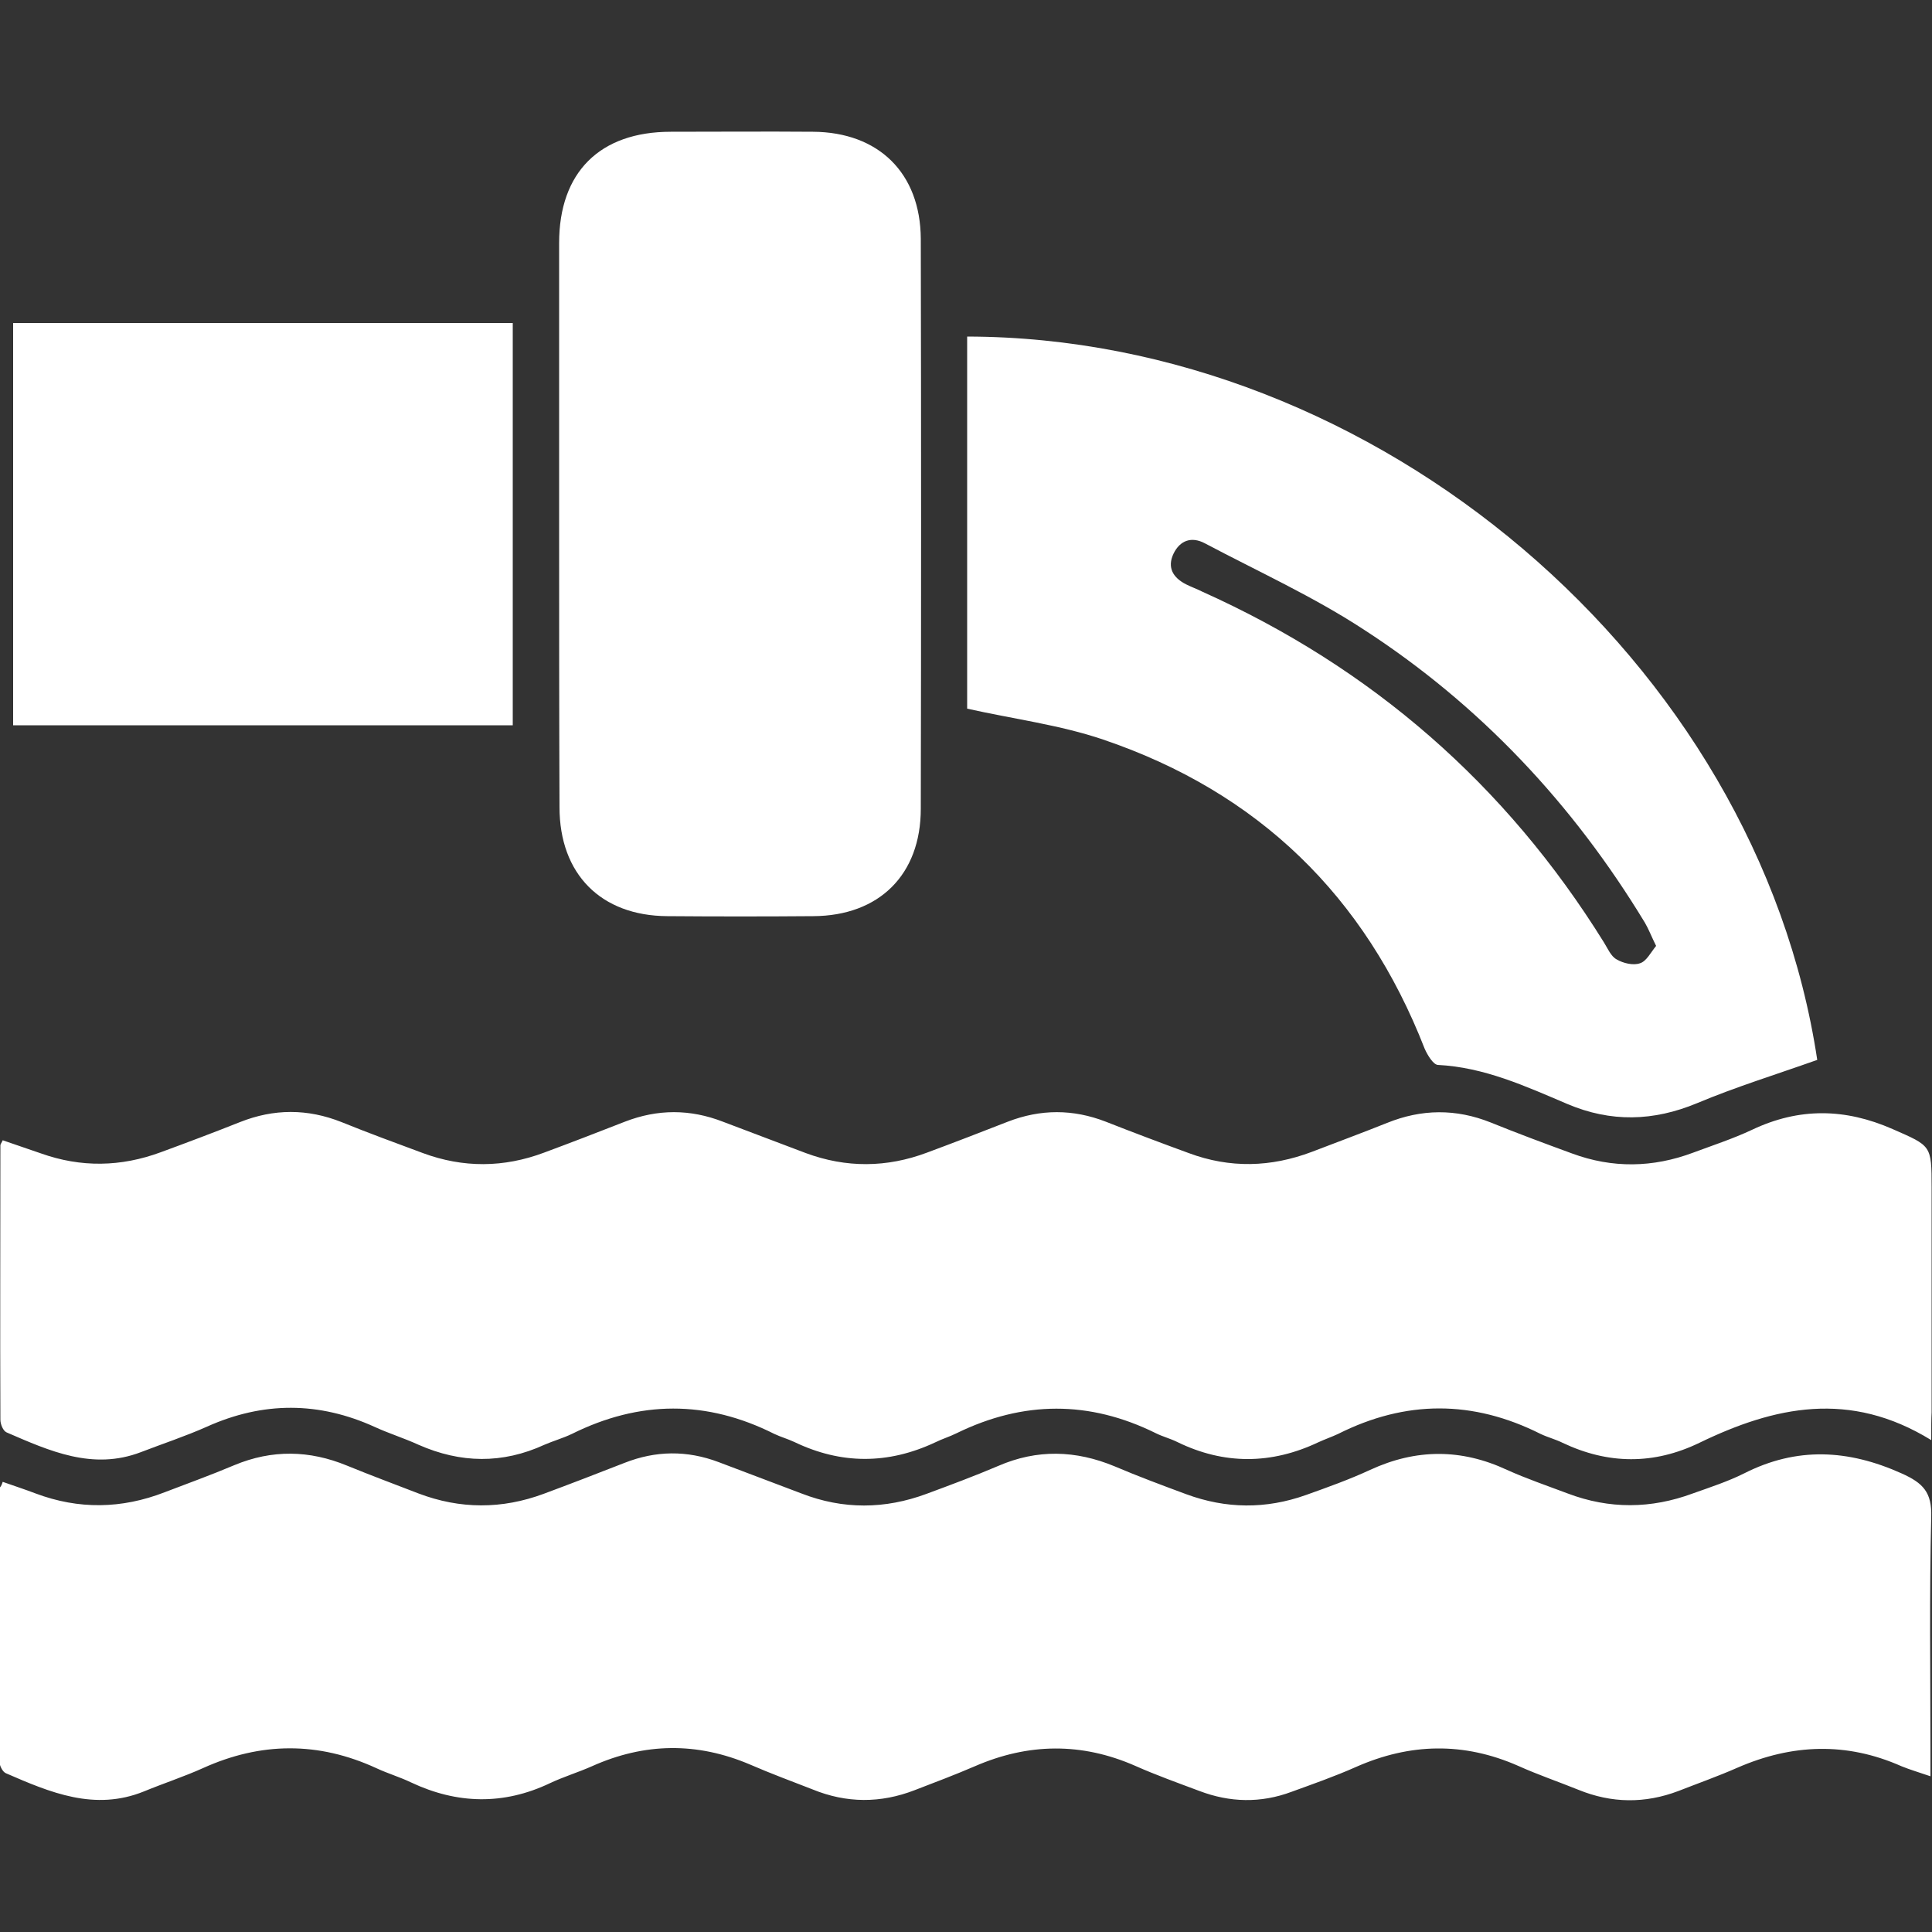
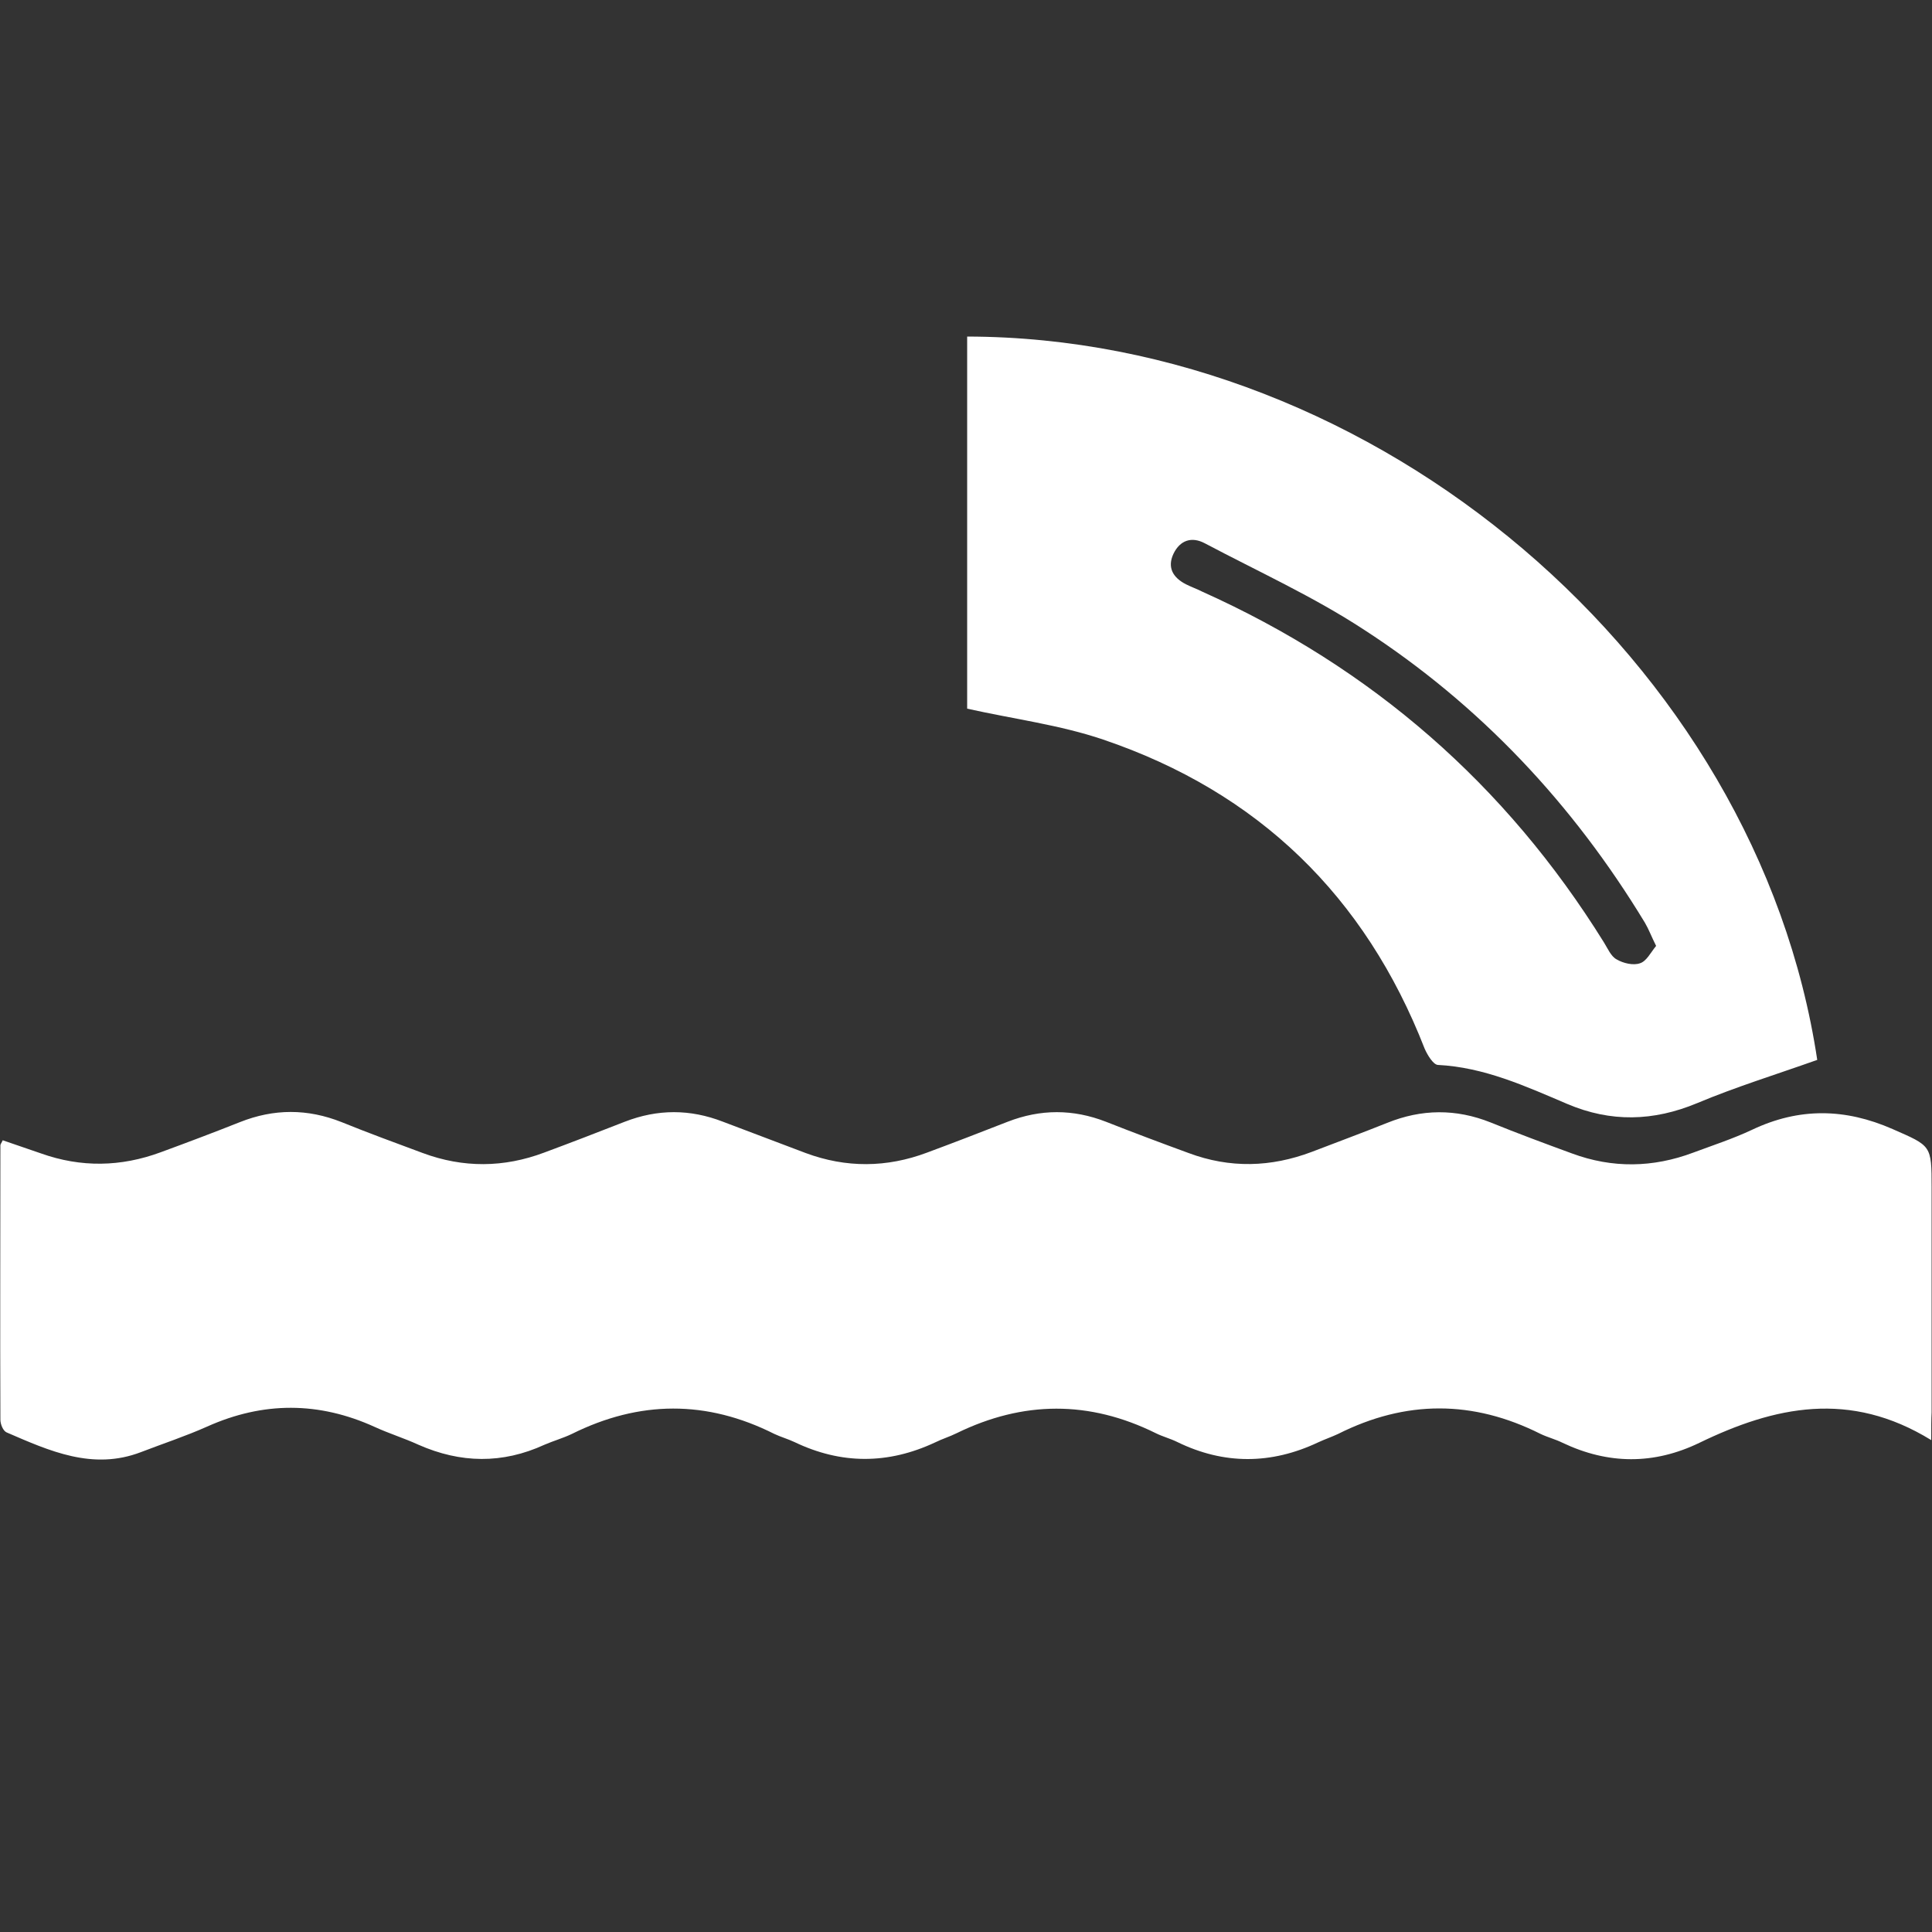
<svg xmlns="http://www.w3.org/2000/svg" id="Capa_1" x="0px" y="0px" viewBox="0 0 500 500" style="enable-background:new 0 0 500 500;" xml:space="preserve">
  <rect x="0" y="0" width="500" height="500" fill="#333333" stroke="none" />
  <style type="text/css">	.st0{fill:#FFFFFF;}</style>
  <g>
    <path class="st0" d="M499.8,372.7c-21.1-13-40.6-8.7-60,0.7c-11.8,5.7-23.6,5.6-35.4,0c-1.8-0.9-3.8-1.4-5.7-2.3  c-17.5-8.8-34.9-8.8-52.4,0c-1.7,0.8-3.5,1.4-5.2,2.2c-12.1,5.7-24.3,5.8-36.4-0.1c-1.8-0.9-3.8-1.4-5.6-2.3  c-17.2-8.5-34.3-8.4-51.5,0c-1.8,0.9-3.8,1.5-5.6,2.4c-12.2,5.7-24.3,5.7-36.4-0.1c-1.7-0.8-3.5-1.3-5.2-2.1  c-17.5-8.8-34.9-8.7-52.4,0c-2.3,1.1-4.8,1.8-7.1,2.8c-10.9,5-21.7,4.8-32.6,0c-3.7-1.7-7.6-2.9-11.3-4.6  c-14.5-6.6-28.9-6.6-43.4-0.1c-5.6,2.5-11.4,4.4-17.1,6.6c-12.5,4.8-23.7-0.3-34.8-5.1c-0.9-0.4-1.6-2.1-1.6-3.3  c-0.1-23.7,0-47.3,0-71c0-0.3,0.3-0.6,0.6-1.3c3.3,1.1,6.6,2.3,9.9,3.4c10.4,3.7,20.7,3.5,31-0.3c6.8-2.5,13.7-5.1,20.5-7.8  c8.8-3.5,17.5-3.5,26.3,0c6.9,2.8,14,5.4,21,8c10.5,3.9,21,3.8,31.4-0.1c7-2.6,14-5.3,20.9-8c8.5-3.3,16.9-3.3,25.4,0  c7.1,2.7,14.3,5.4,21.4,8.1c10.5,3.9,21,3.8,31.4-0.1c7-2.6,14-5.3,20.9-8c8.5-3.3,16.9-3.3,25.4,0c7.1,2.8,14.3,5.5,21.4,8.1  c10.7,4,21.3,3.7,31.9-0.3c6.5-2.5,13-4.9,19.5-7.5c8.9-3.6,17.8-3.7,26.8-0.1c6.9,2.8,13.9,5.4,21,8c10.5,3.9,21,3.7,31.4-0.2  c5.1-1.9,10.3-3.6,15.2-5.9c12.2-5.8,24.1-5.6,36.4-0.2c10,4.4,10.1,4.1,10.1,15.1c0,19.4,0,38.8,0,58.2  C499.8,367.3,499.8,369.2,499.8,372.7z" />
-     <path class="st0" d="M0.7,383.5c3.1,1.1,5.9,2,8.5,3c11.2,4.2,22.3,4,33.4-0.3c6-2.3,12.1-4.5,18-7c9.8-4.1,19.5-3.9,29.2,0.1  c6.1,2.5,12.3,4.8,18.5,7.2c10.8,4.1,21.6,4.1,32.4,0.1c7-2.6,14-5.3,20.9-8c8.1-3.2,16.2-3.3,24.4-0.2c7.1,2.7,14.3,5.4,21.4,8.1  c10.8,4.2,21.6,4.1,32.4,0.1c6.2-2.3,12.4-4.6,18.5-7.2c10.1-4.4,20.1-4.1,30.2,0.1c6.1,2.6,12.3,4.9,18.5,7.2  c10.3,3.8,20.6,3.9,31,0.2c5.6-2,11.2-4,16.6-6.5c11.9-5.5,23.6-5.5,35.4,0c5.1,2.3,10.4,4.1,15.7,6.1c10.8,4.1,21.6,4,32.4,0  c4.5-1.6,9.1-3.1,13.3-5.2c13.6-6.9,26.9-6.2,40.7,0c5.6,2.5,7.9,4.9,7.7,11.3c-0.5,20.2-0.2,40.5-0.2,60.8c0,1.9,0,3.7,0,6.3  c-2.9-1-5.3-1.7-7.5-2.6c-14.2-6.3-28.3-5.8-42.5,0.4c-5,2.2-10.1,4-15.2,6c-8.7,3.3-17.3,3.2-25.9-0.3c-5.2-2.1-10.5-3.9-15.6-6.2  c-14.1-6.2-28-5.9-42,0.3c-5.4,2.4-11.1,4.4-16.6,6.4c-8,3-16,2.8-23.9-0.2c-5.6-2.1-11.2-4.1-16.6-6.5  c-13.9-6.1-27.7-5.9-41.5,0.1c-5.1,2.2-10.4,4.2-15.6,6.2c-8.8,3.4-17.6,3.4-26.4-0.2c-5.4-2.1-10.8-4.1-16.1-6.4  c-13.8-5.9-27.4-5.7-41,0.4c-3.6,1.6-7.3,2.7-10.9,4.4c-12,5.7-24,5.4-35.9-0.2c-2.9-1.4-6-2.3-9-3.7c-15-6.9-29.9-6.8-44.9,0  c-4.9,2.2-10.1,3.9-15.2,6c-12.8,5.2-24.3,0.3-35.8-4.7c-0.9-0.4-1.7-2.1-1.7-3.3c-0.1-23.5,0-47,0-70.5  C0.1,384.9,0.4,384.5,0.7,383.5z" />
    <path class="st0" d="M470.3,274.3c-10.7,3.8-21.1,7-31.1,11.2c-11.3,4.7-22.3,5-33.6,0.2c-10.8-4.6-21.5-9.5-33.5-10.1  c-1.2-0.1-2.7-2.6-3.4-4.2c-15.4-39.5-43.1-66.4-83.2-80c-11.2-3.8-23.1-5.3-35.2-8c0-31.4,0-63.8,0-96.3  C356.2,87.3,454.8,171.2,470.3,274.3z M428.6,244.8c-1.2-2.4-1.9-4.3-2.9-6c-18.6-30.7-42.7-56.4-72.8-75.9  c-13-8.5-27.3-15-41.1-22.3c-3.4-1.8-6.4-0.8-8.1,2.7c-1.7,3.6-0.1,6.2,3.2,7.9c1.4,0.7,2.8,1.2,4.2,1.9  c43.9,19.7,78.6,49.9,104,90.8c1,1.6,1.8,3.6,3.3,4.4c1.7,1,4.3,1.6,6,1C426.1,248.8,427.2,246.5,428.6,244.8z" />
-     <path class="st0" d="M144.7,135.4c0-24.2,0-48.3,0-72.5c0-18.3,10.5-28.8,28.9-28.8c12.3,0,24.5-0.1,36.8,0  c17,0.1,27.8,10.7,27.9,27.7c0.1,49.2,0.1,98.4,0,147.5c0,17.1-10.8,27.7-27.8,27.8c-12.6,0.1-25.2,0.1-37.8,0  c-17.2-0.1-27.9-10.9-27.9-28.2C144.7,184.4,144.7,159.9,144.7,135.4z" />
-     <path class="st0" d="M132.7,187.7c-43.2,0-86,0-129.3,0c0-34.7,0-69.3,0-104.1c43.1,0,86,0,129.3,0  C132.7,118.2,132.7,152.6,132.7,187.7z" />
  </g>
</svg>